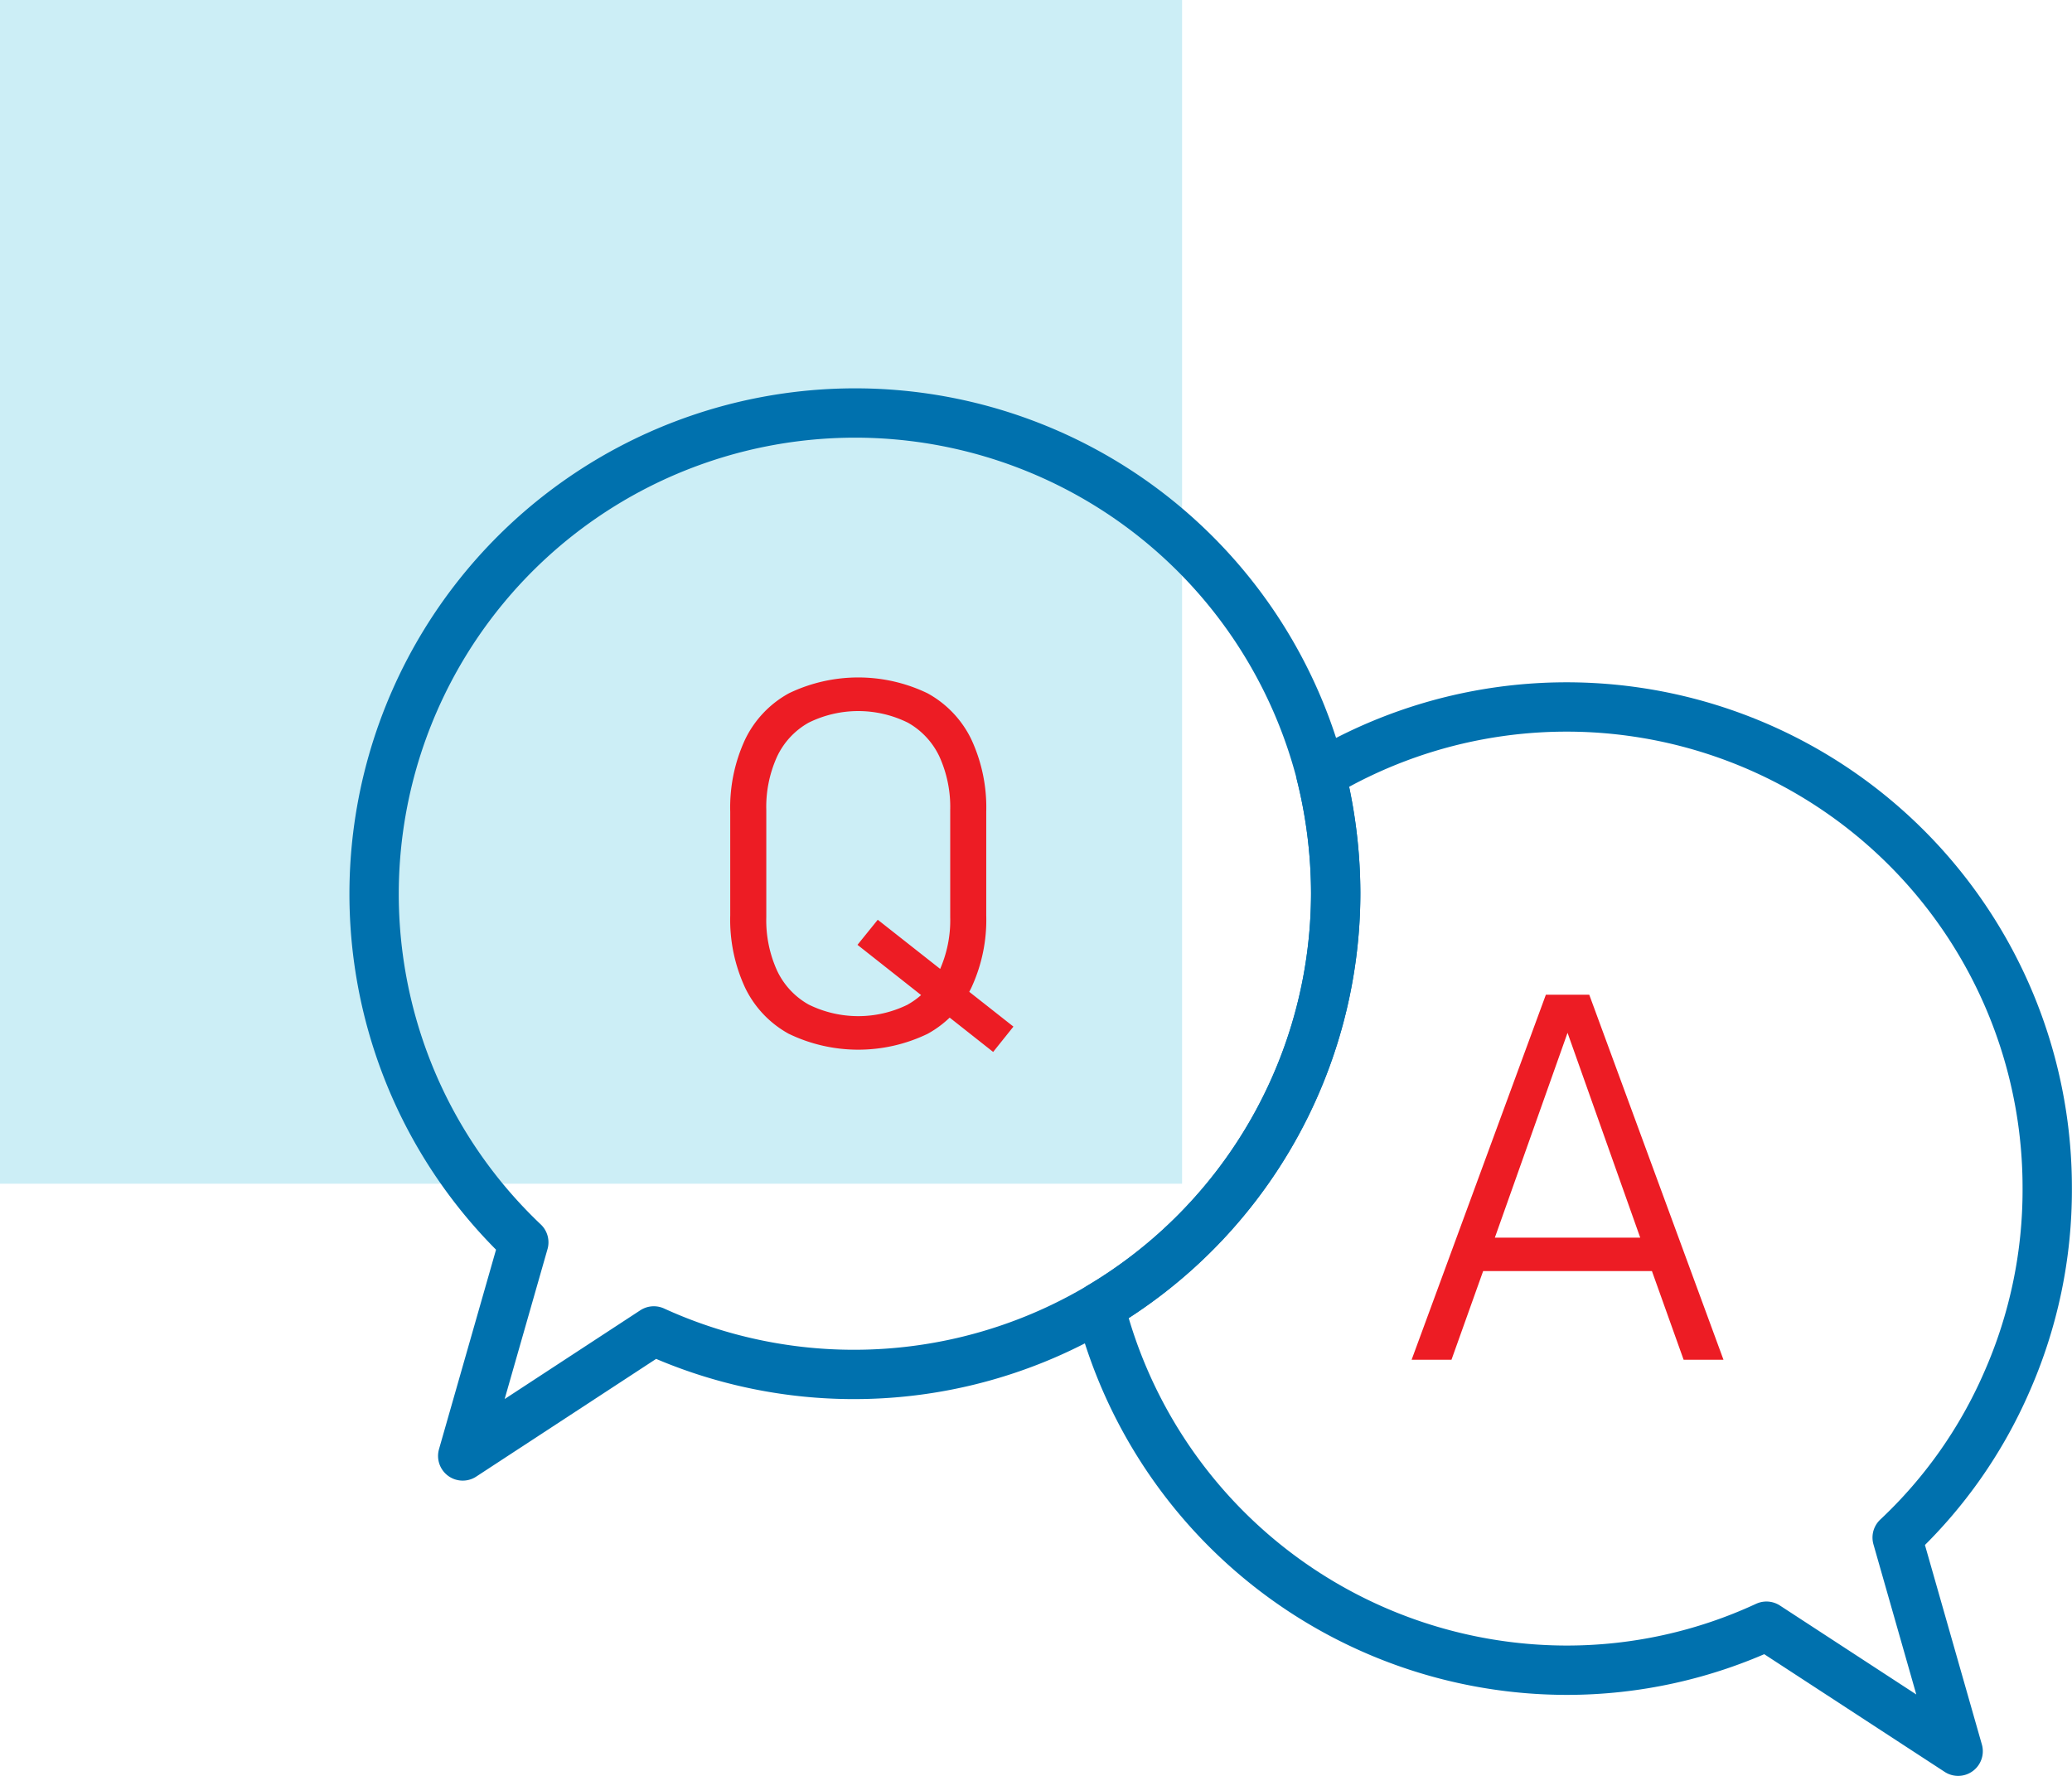
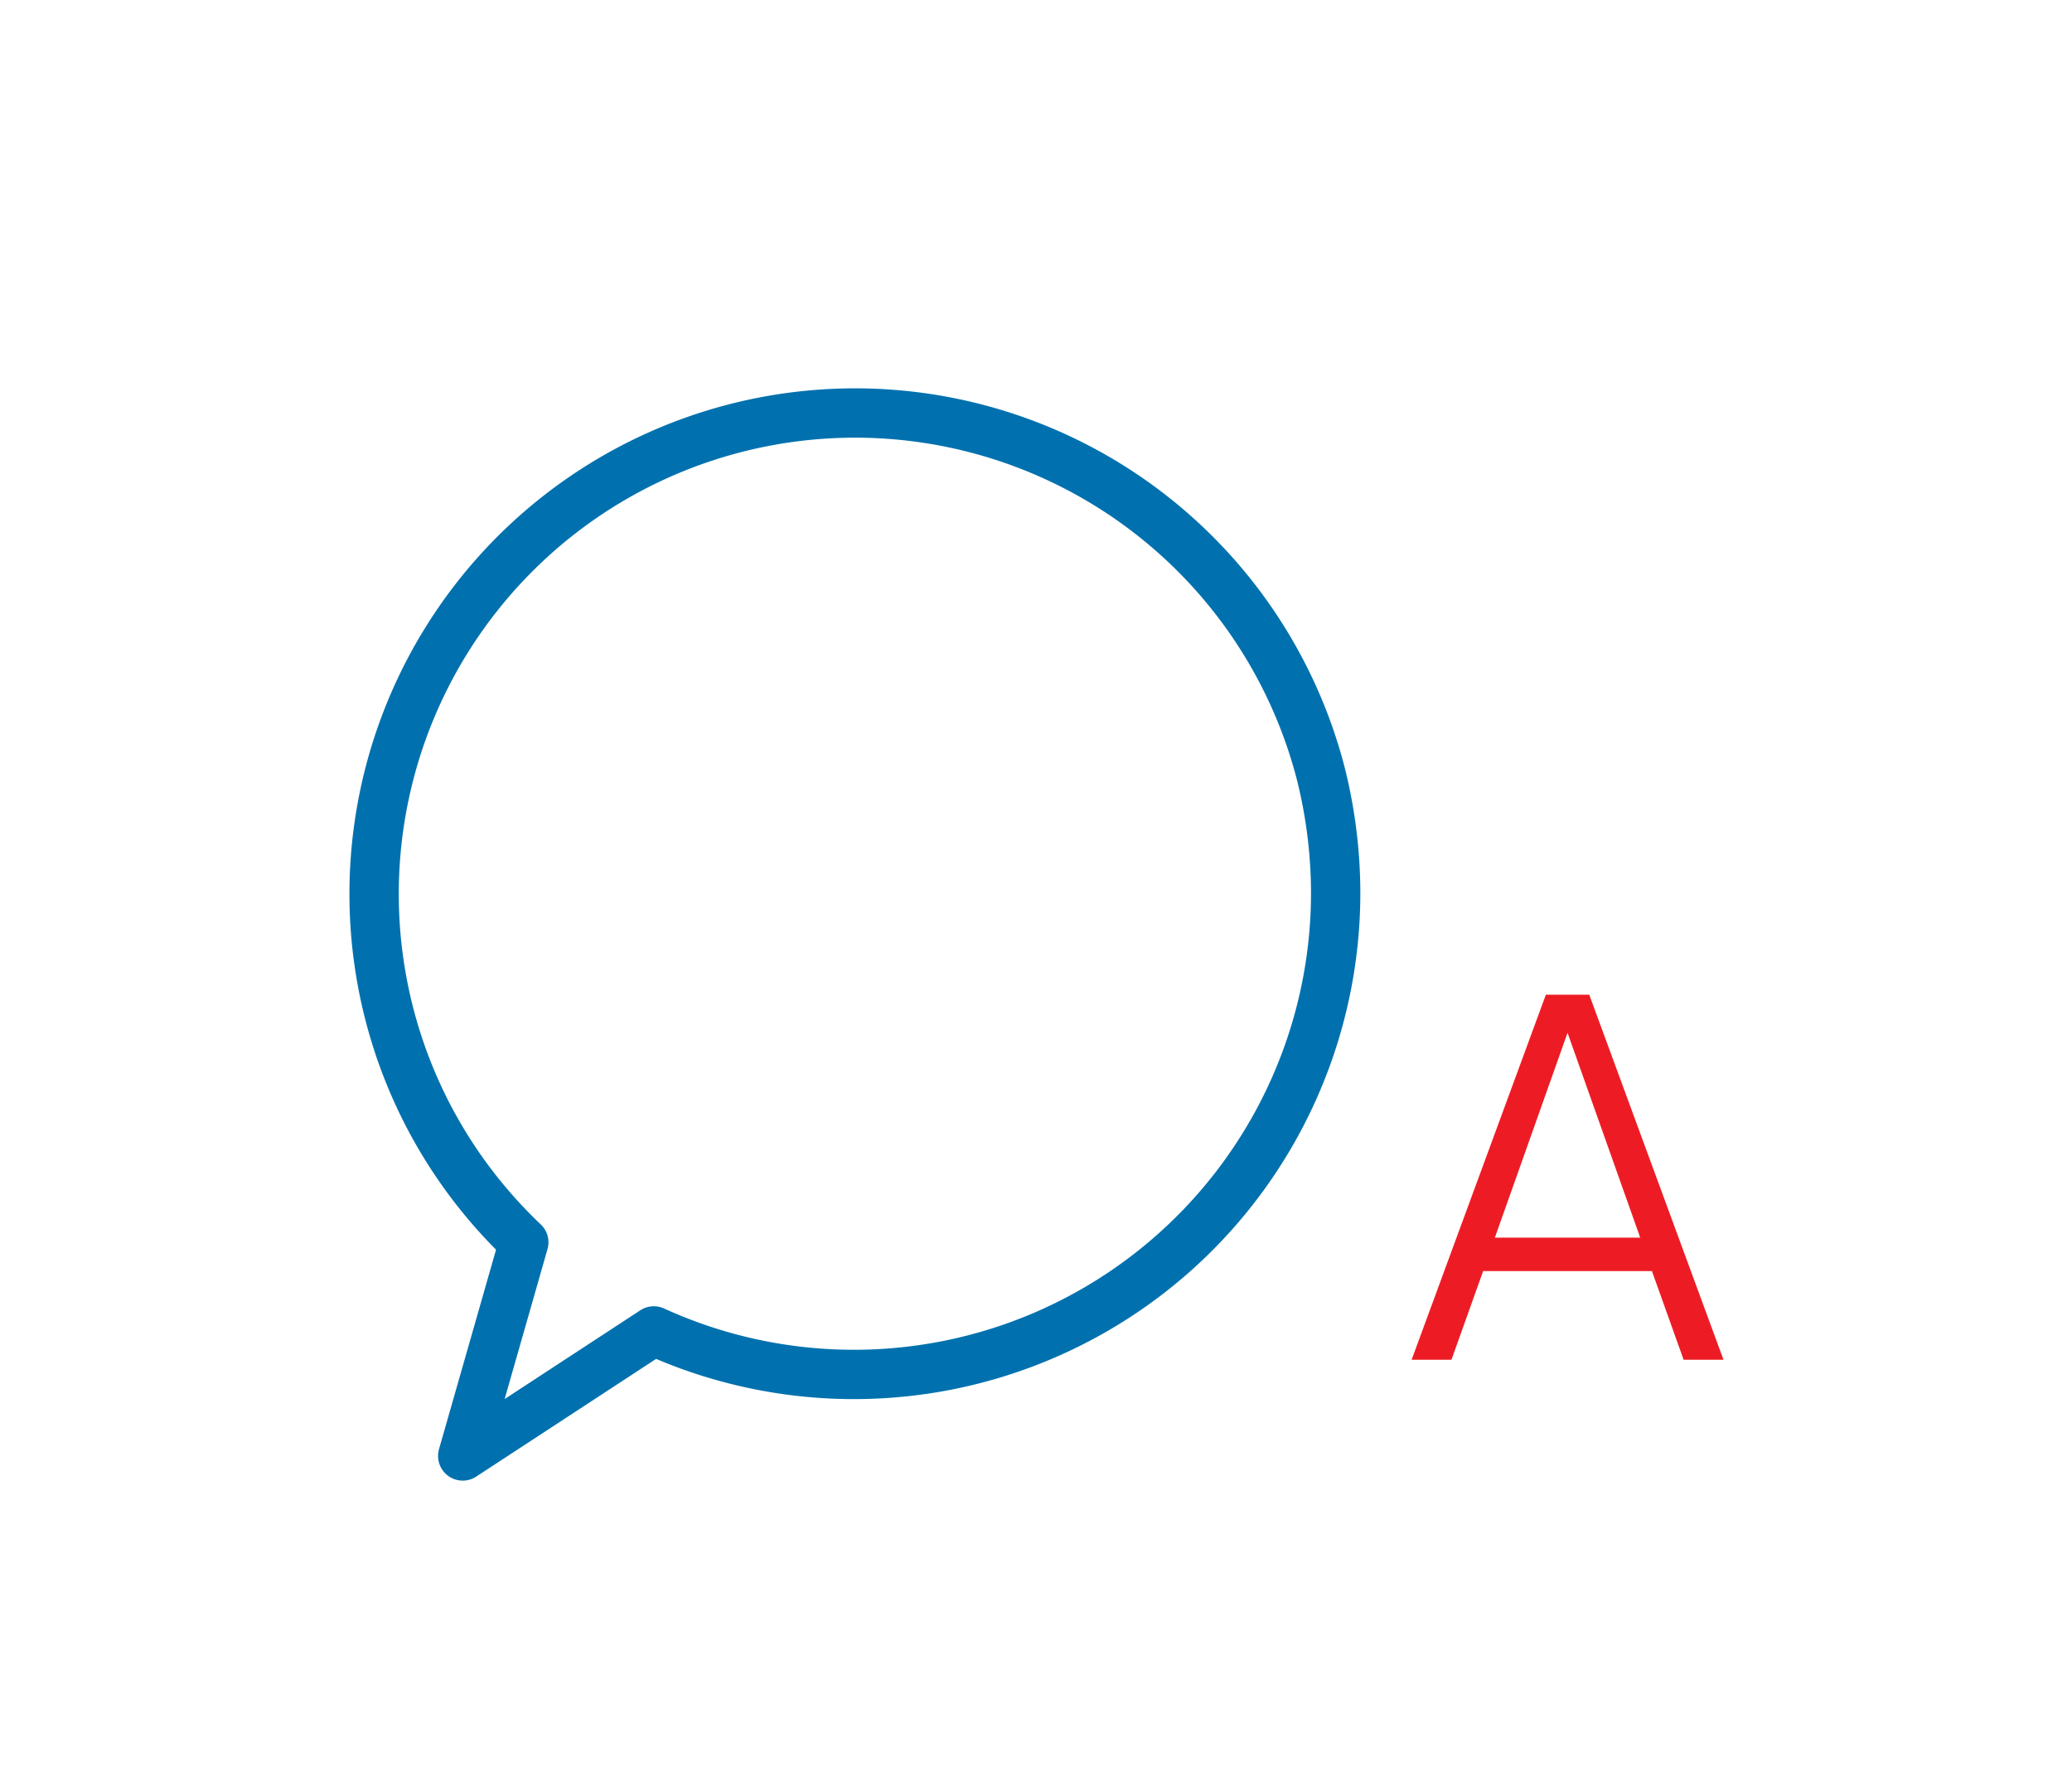
<svg xmlns="http://www.w3.org/2000/svg" id="Group_70" data-name="Group 70" width="84" height="72" viewBox="0 0 84 72">
-   <rect id="Rectangle_808" data-name="Rectangle 808" width="47.923" height="47.991" transform="translate(0)" fill="#00acd4" opacity="0.2" />
  <g id="Group_74" data-name="Group 74" transform="translate(15.151 16.668)">
    <g id="Group_70-2" data-name="Group 70" transform="translate(29.445 11.995)">
-       <path id="Path_445" data-name="Path 445" d="M74.445,72.1A19.54,19.54,0,0,0,93.362,86.833a19.231,19.231,0,0,0,8.1-1.785l7.771,5.069-2.472-8.663a19.085,19.085,0,0,0,4.444-6.306,19.279,19.279,0,0,0,1.64-7.854A19.486,19.486,0,0,0,83.4,50.517,20.049,20.049,0,0,1,84,55.324,19.545,19.545,0,0,1,74.445,72.1Z" transform="translate(-74.445 -47.78)" fill="none" stroke="#0071ae" stroke-linecap="round" stroke-linejoin="round" stroke-width="2" />
-     </g>
+       </g>
    <g id="Group_71" data-name="Group 71">
      <path id="Path_446" data-name="Path 446" d="M26.932,55.154a19.446,19.446,0,0,0,4.444,6.331L28.9,70.146l7.747-5.069A19.531,19.531,0,0,0,64.29,47.324a20.05,20.05,0,0,0-.594-4.807A19.5,19.5,0,1,0,26.932,55.154Z" transform="translate(-25.292 -27.785)" fill="none" stroke="#0071ae" stroke-linecap="round" stroke-linejoin="round" stroke-width="2" />
    </g>
    <g id="Group_72" data-name="Group 72" transform="translate(14.453 10.798)">
-       <path id="Path_447" data-name="Path 447" d="M51.8,60.237a4.222,4.222,0,0,1-1.772-1.861,6.543,6.543,0,0,1-.609-2.949v-4.19a6.545,6.545,0,0,1,.609-2.949A4.222,4.222,0,0,1,51.8,46.426a6.474,6.474,0,0,1,5.616,0,4.224,4.224,0,0,1,1.773,1.861,6.545,6.545,0,0,1,.609,2.949v4.19a6.543,6.543,0,0,1-.609,2.949,4.224,4.224,0,0,1-1.773,1.861,6.474,6.474,0,0,1-5.616,0Zm4.824-1.195A3.076,3.076,0,0,0,57.9,57.669a4.942,4.942,0,0,0,.437-2.171V51.165a4.944,4.944,0,0,0-.437-2.171,3.075,3.075,0,0,0-1.275-1.373,4.534,4.534,0,0,0-4.032,0,3.075,3.075,0,0,0-1.275,1.373,4.936,4.936,0,0,0-.437,2.171V55.5a4.934,4.934,0,0,0,.437,2.171,3.076,3.076,0,0,0,1.275,1.373,4.534,4.534,0,0,0,4.032,0Zm-2.046-2.416.822-1.017,5.5,4.332-.822,1.027Z" transform="translate(-49.419 -45.785)" fill="#ed1c24" />
-     </g>
+       </g>
    <g id="Group_73" data-name="Group 73" transform="translate(42.077 23.657)">
      <path id="Path_448" data-name="Path 448" d="M97.908,77.074V78.43h7.771V77.074Zm-2.376,4.95h1.616l1.283-3.593.475-1.356,2.947-8.306,2.947,8.306.475,1.356,1.284,3.593h1.616l-5.442-14.8h-1.758Z" transform="translate(-95.532 -67.221)" fill="#ed1c24" />
    </g>
  </g>
</svg>